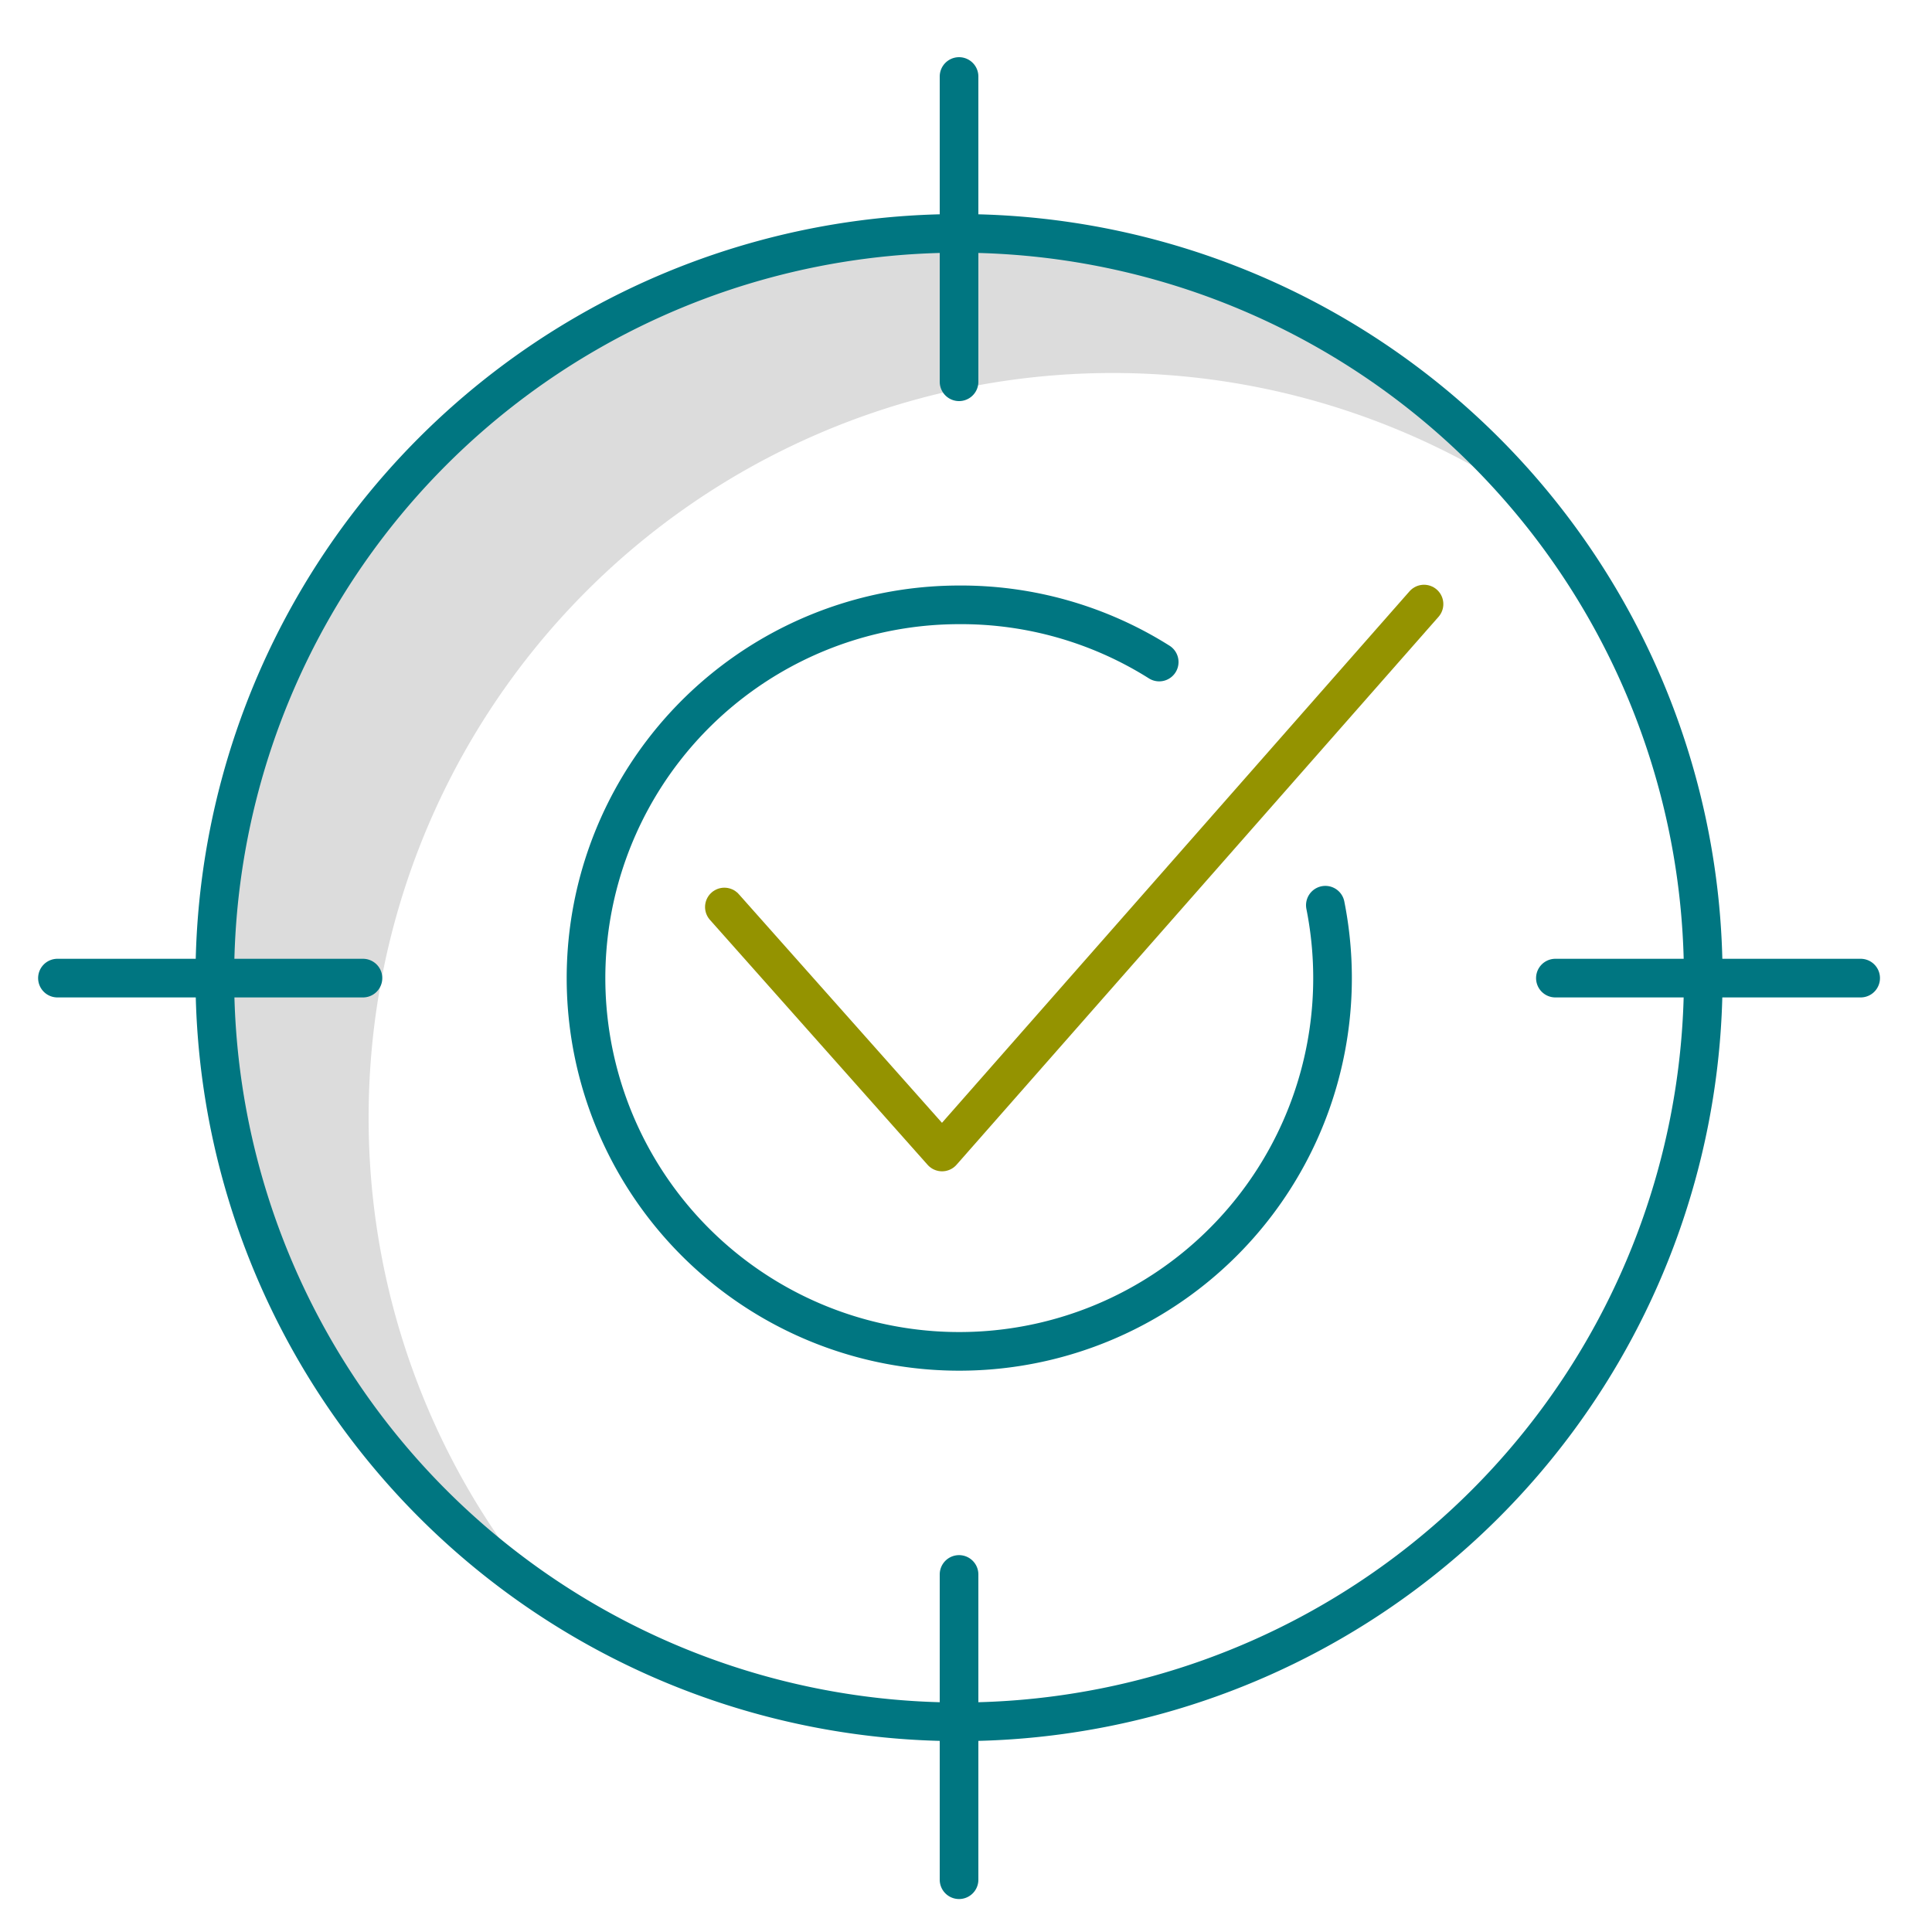
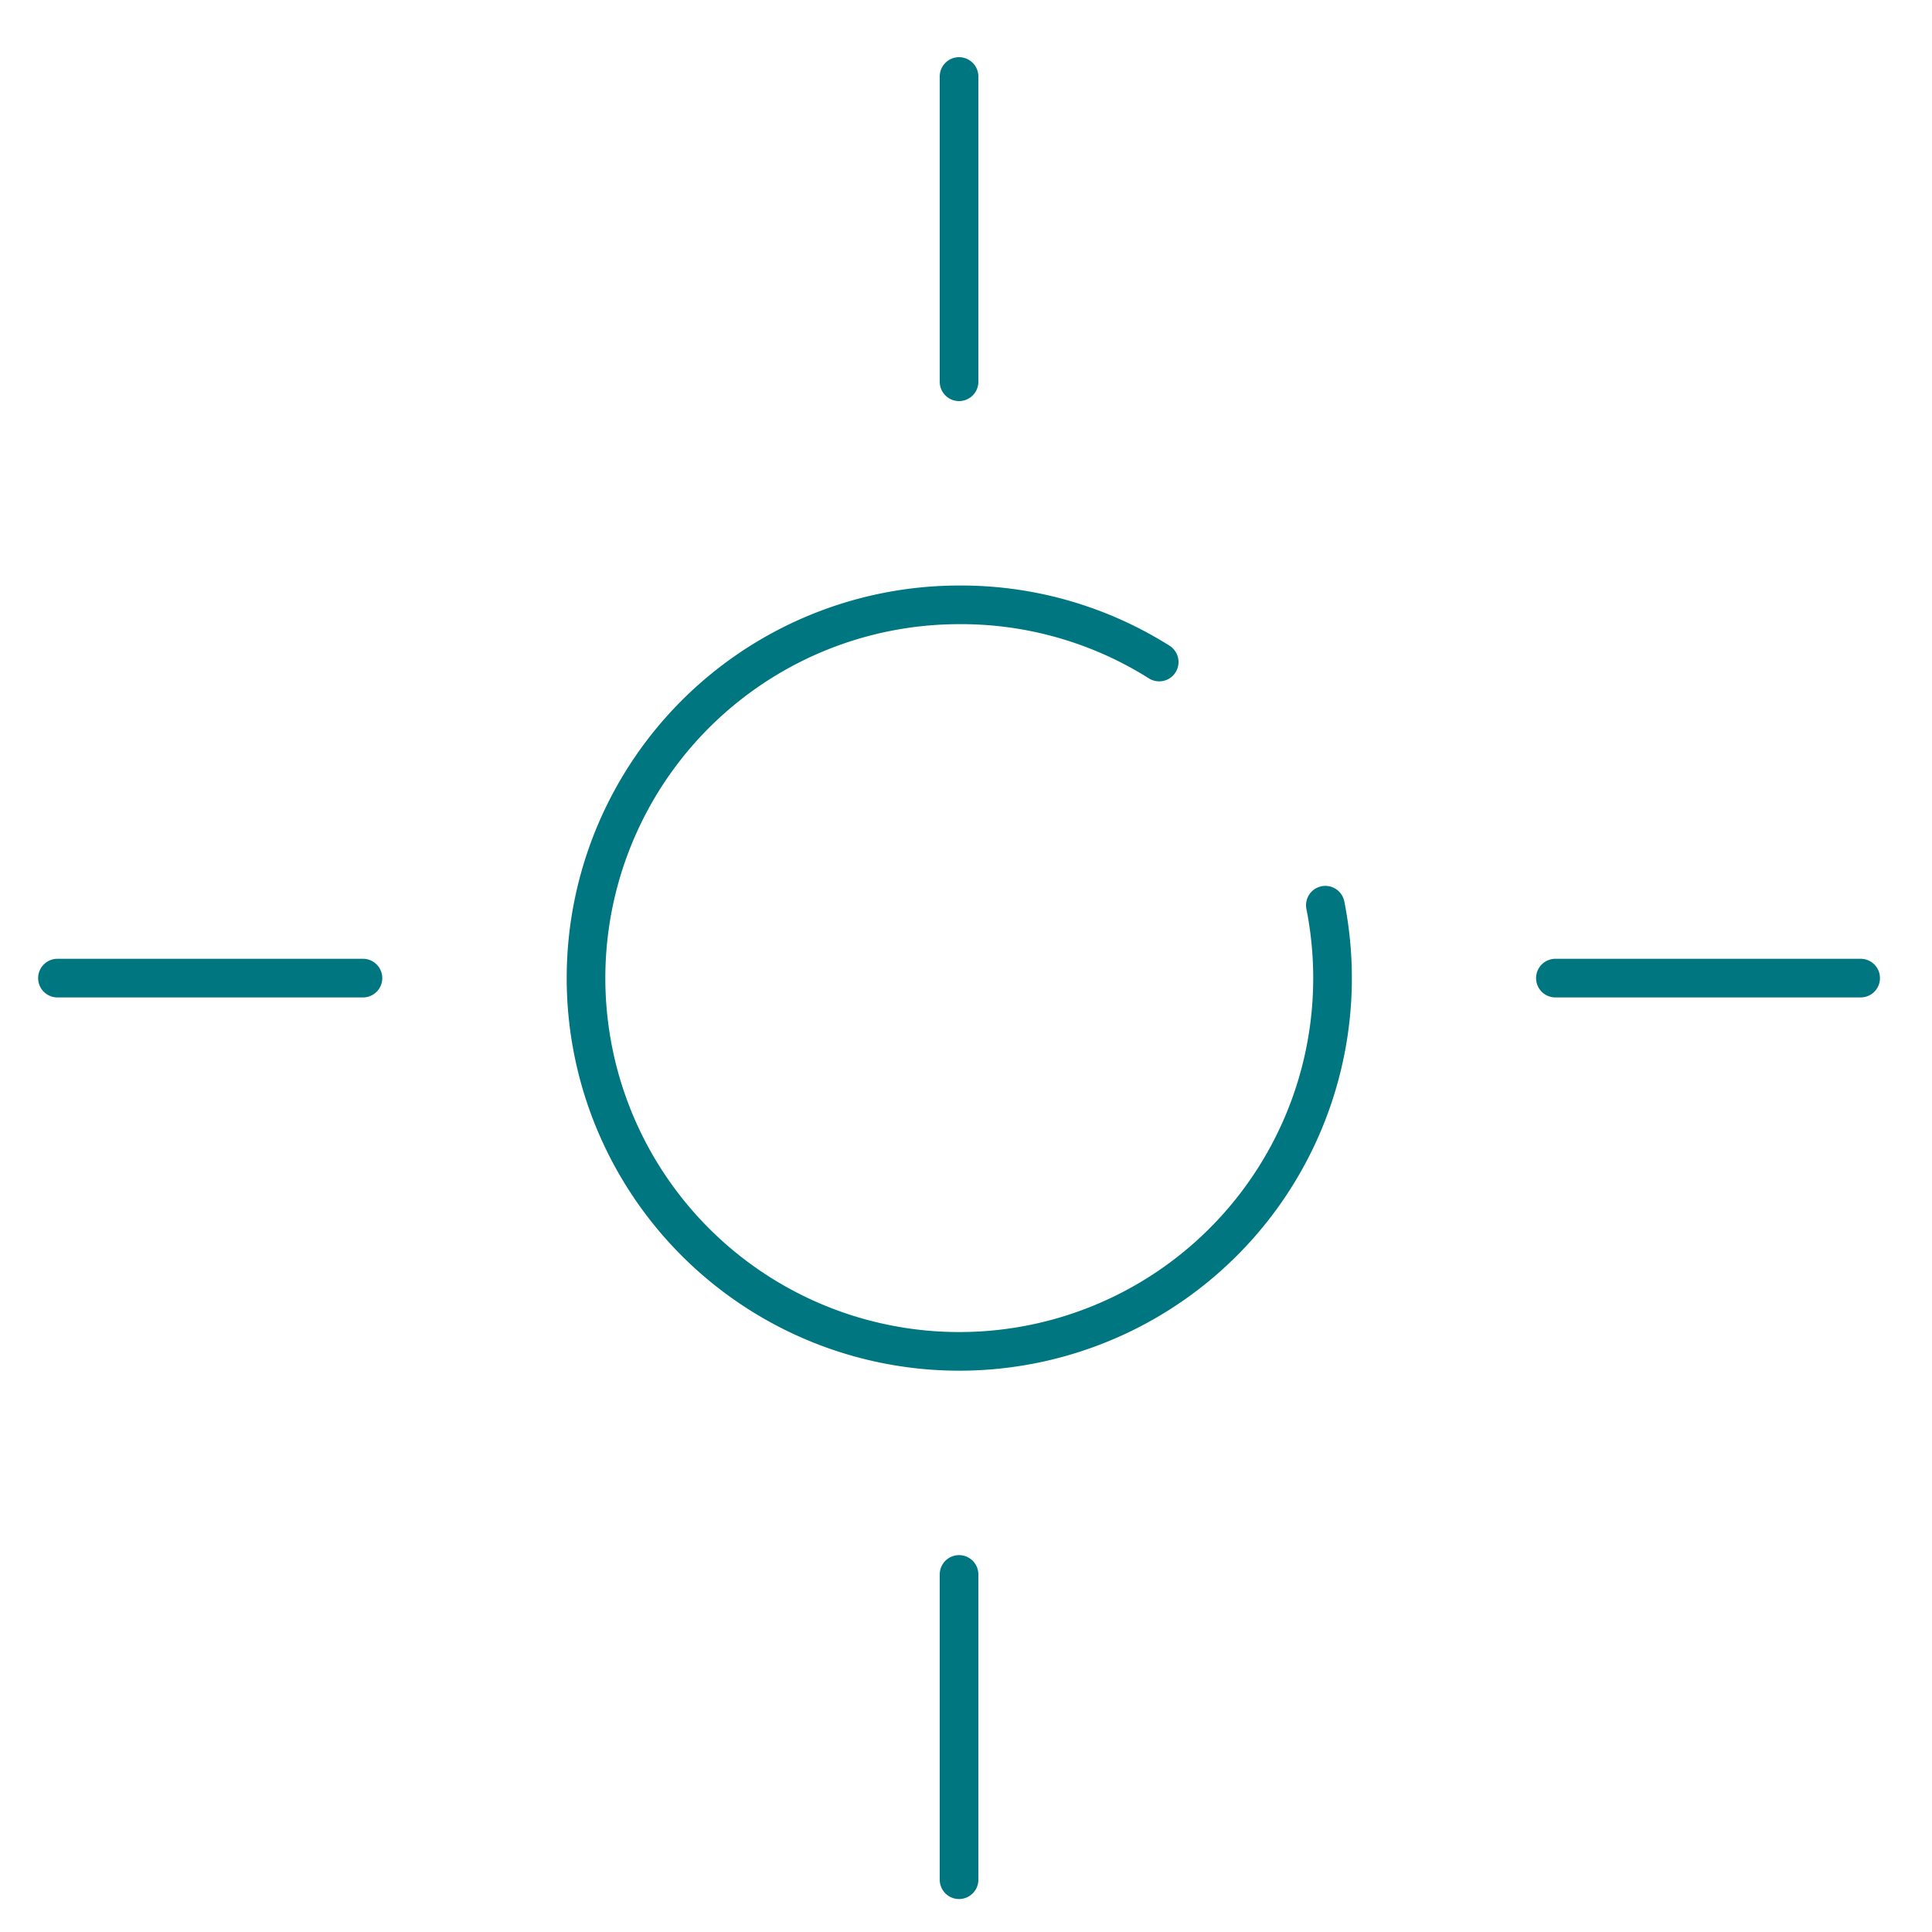
<svg xmlns="http://www.w3.org/2000/svg" id="Layer_1" data-name="Layer 1" width="1.04in" height="1.04in" viewBox="0 0 75 74.88">
  <defs>
    <style>.cls-1{fill:#dcdcdc;}.cls-2,.cls-3,.cls-4{fill:none;stroke-width:1.5px;}.cls-2,.cls-3{stroke:#007681;}.cls-2{stroke-miterlimit:22.93;}.cls-3,.cls-4{stroke-linecap:round;stroke-linejoin:round;}.cls-4{stroke:#949300;}</style>
  </defs>
-   <path class="cls-1" d="M14.31,43.31A28.89,28.89,0,0,1,59.75,19.63,28.89,28.89,0,1,0,20.69,61.41,28.75,28.75,0,0,1,14.31,43.31Z" />
-   <path class="cls-2" d="M37.23,9A28.89,28.89,0,1,1,8.34,37.91,28.88,28.88,0,0,1,37.23,9Z" />
  <path class="cls-3" d="M37.23,2.91V14.76m-35,23.15H14.09m23.14,35V61.06m35-23.15H60.38m-8.93-2.83A14.49,14.49,0,1,1,37.23,23.42,14.42,14.42,0,0,1,45,25.64" />
-   <polyline class="cls-4" points="28.12 35.15 36.57 44.66 55.28 23.39" />
</svg>